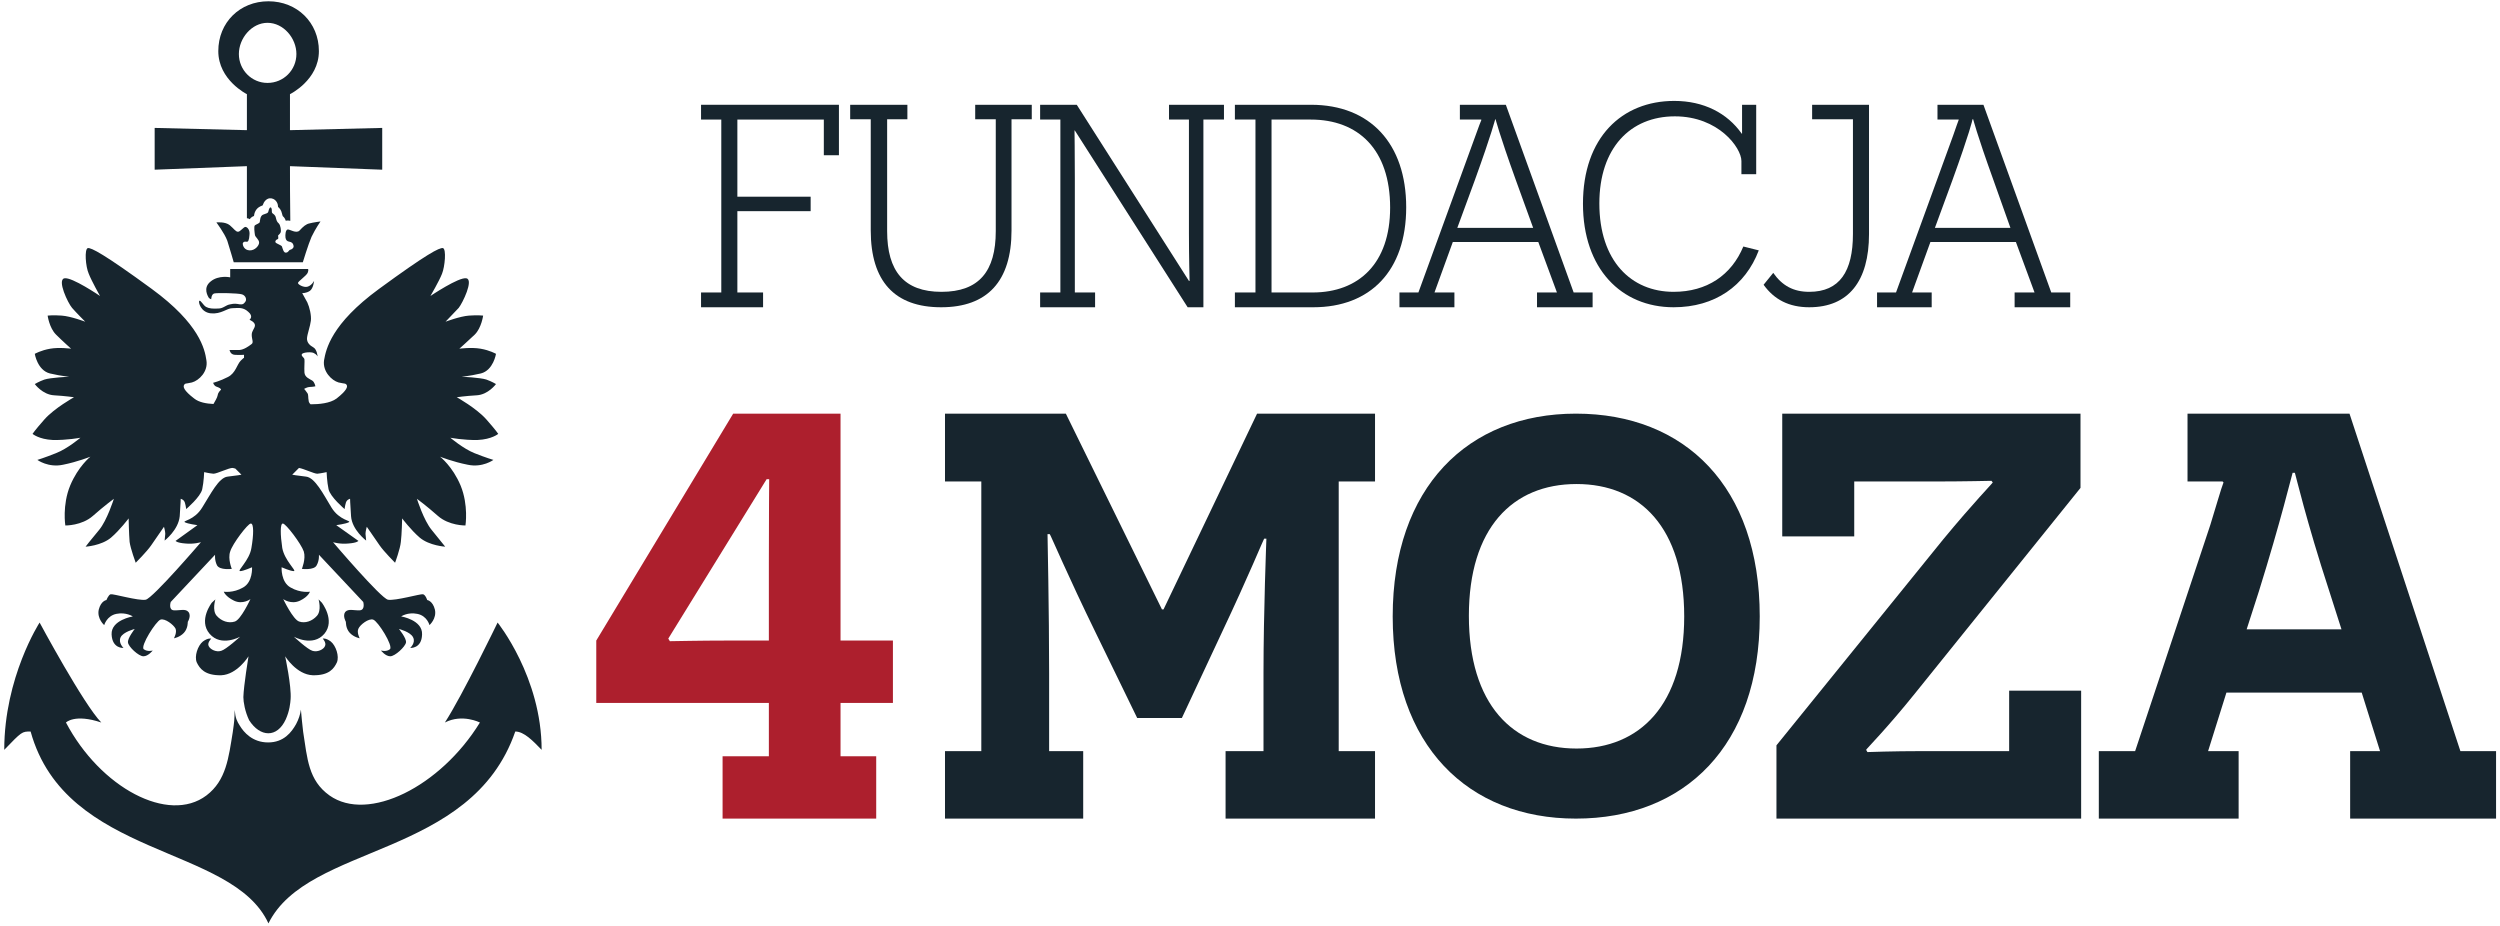
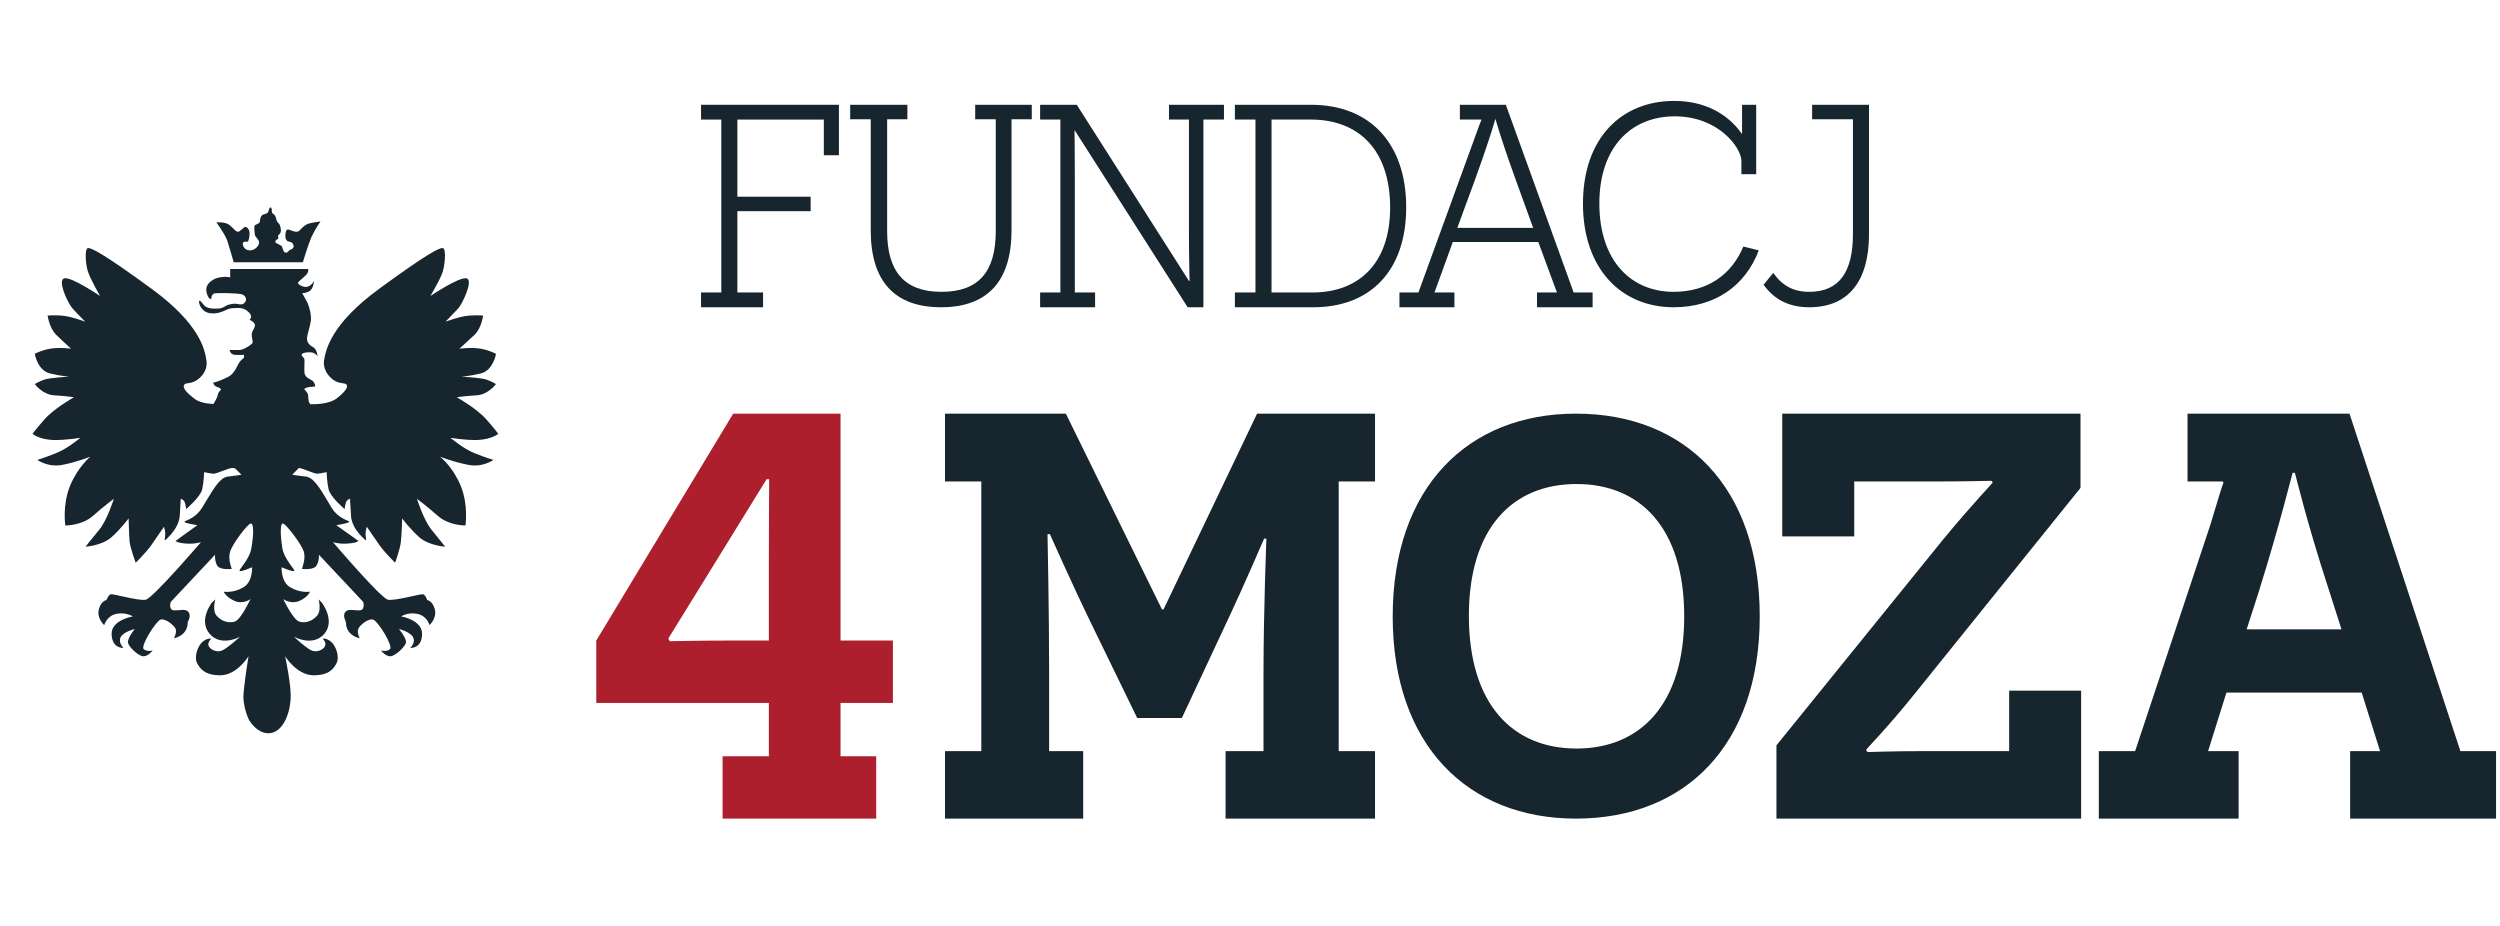
<svg xmlns="http://www.w3.org/2000/svg" version="1.2" viewBox="0 0 777 288" width="316" height="117">
  <title>&lt;Group&gt;</title>
  <style>
		.s0 { fill: #ad1f2d } 
		.s1 { fill: #17252e } 
	</style>
  <g id="&lt;Group&gt;">
    <g id="&lt;Group&gt;">
      <path id="&lt;Compound Path&gt;" fill-rule="evenodd" class="s0" d="m272.2 235.3v19.4h-47.8v-19.4h14.4v-16.6h-53.7v-19.4l42.6-70.6h33.4v70.6h16.3v19.4h-16.3v16.6zm-33.4-60.7c0-14.2 0.1-25.4 0.1-25.5h-0.8l-30.6 49.6 0.5 0.8c1.1 0 9.1-0.2 18.1-0.2h12.7z" />
      <path id="&lt;Compound Path&gt;" class="s1" d="m427.4 233.7v21h-46.5v-21h11.8v-24.3c0-19.1 0.9-41.6 0.9-41.8h-0.7c-0.2 0.2-4.7 11.3-13.3 29.5l-12.3 26.3h-13.9l-12.7-26.1c-9-18.4-14.3-31-14.5-31.1h-0.7c0 0.1 0.5 24.1 0.5 43.2v24.3h10.6v21h-43v-21h11.3v-83.9h-11.3v-21.1h37.6l29.9 60.9h0.5l29.1-60.9h36.7v21.1h-11.3v83.9z" />
      <path id="&lt;Compound Path&gt;" fill-rule="evenodd" class="s1" d="m489.9 128.7c33.9 0 57.2 22.7 57.2 63.1 0 40.2-23.3 62.9-57.2 62.9-33.5 0-57-22.7-57-62.9 0-40.2 23.4-63.1 57-63.1zm0.2 104.2c19.8 0 33.5-13.7 33.5-41.1 0-27.6-13.7-41.2-33.5-41.2-20 0-33.5 13.8-33.5 41 0 27.4 13.5 41.3 33.5 41.3z" />
      <path id="&lt;Compound Path&gt;" class="s1" d="m595.6 215.5c-8.9 11.1-15.4 17.6-15.4 17.8l0.4 0.7c0.2 0 7.7-0.3 17.3-0.3h26.8v-18.8h22.4v39.8h-94.8v-22.8l51.9-64.1c9.5-11.5 15.4-17.5 15.4-17.7l-0.4-0.5c-0.2 0-8.6 0.2-16.1 0.2h-26.6v17.1h-22.4v-38.2h92.8v23.1z" />
      <path id="&lt;Compound Path&gt;" fill-rule="evenodd" class="s1" d="m734.4 215.5h-42.1l-5.7 18.2h9.5v21h-43.5v-21h11.3l23.4-70.4c1.6-5.1 3.4-11.5 4.1-13.2l-0.3-0.3c-1.6 0-3.8 0-5.7 0h-5.2v-21.1h50.4l34.5 105h11.1v21h-45.4v-21h9.3zm-10.2-31.9c-7-21.4-10.4-36-10.6-36.5h-0.7c-0.2 0.5-3.7 15.1-10.5 36.9l-3.8 11.8h29.5z" />
    </g>
    <g id="&lt;Group&gt;">
      <path id="&lt;Compound Path&gt;" class="s1" d="m255.9 48.3v-11.1h-26.9v24h22.8v4.5h-22.8v25.3h8v4.6h-19.3v-4.6h6.3v-53.8h-6.3v-4.6h42.9v15.7z" />
      <path id="&lt;Compound Path&gt;" class="s1" d="m314.3 71.7c0 15.8-7.5 23.9-21.9 23.9-14.5 0-21.9-8.1-21.9-23.9v-34.6h-6.4v-4.5h17.8v4.5h-6.3v34.8c0 12.5 5.3 18.9 16.9 18.9 11.7 0 16.9-6.4 16.9-18.9v-34.8h-6.4v-4.5h17.6v4.5h-6.3z" />
      <path id="&lt;Compound Path&gt;" class="s1" d="m374 95.6h-4.9l-35.1-55h-0.1c0 0.1 0.1 7.1 0.1 14.9v35.5h6.3v4.6h-17.1v-4.6h6.3v-53.8h-6.3v-4.6h11.4l34.9 54.8h0.2c0-0.1-0.2-7.4-0.2-14.9v-35.3h-6.2v-4.6h17.1v4.6h-6.4z" />
      <path id="&lt;Compound Path&gt;" fill-rule="evenodd" class="s1" d="m407.5 32.6c18.4 0 29.6 12.1 29.6 31.9 0 19.8-11.2 31.1-28.9 31.1h-24.4v-4.6h6.4v-53.8h-6.4v-4.6zm0.5 58.4c14.3 0 24.1-9 24.1-26.4 0-18.1-9.9-27.4-24.7-27.4h-12.2v53.8z" />
      <path id="&lt;Compound Path&gt;" fill-rule="evenodd" class="s1" d="m478.2 75.3h-26.6l-5.7 15.7h6.2v4.6h-17.1v-4.6h5.9l17.8-48.9c1-2.7 1.5-4.2 1.8-4.8l-0.1-0.1h-6.6v-4.6h14.3l21.1 58.4h5.9v4.6h-17.3v-4.6h6.2zm-7-19.3c-5.4-15-6.2-18.7-6.3-18.9h-0.1c-0.1 0.2-0.9 3.9-6.4 19.1l-5.4 14.7h23.6z" />
      <path id="&lt;Compound Path&gt;" class="s1" d="m546.8 77.9c-4.2 11.1-13.7 17.7-26.5 17.7-16.3 0-28.2-12-28.2-32.2 0-20.6 12.1-32 28.4-32 9.2 0 16.5 3.8 21 10.2h0.1v-9h4.4v21.6h-4.6v-4.1c0-4.1-7.1-13.9-20.7-13.9-13.9 0-23.5 9.9-23.5 27.1 0 17.9 9.9 27.5 23.1 27.5 10.4 0 18-5.2 21.7-14.1z" />
      <path id="&lt;Compound Path&gt;" class="s1" d="m581.1 72.8c0 14.7-6.4 22.8-18.6 22.8-6.3 0-10.9-2.4-14.2-7l3-3.7c2.8 4 6.3 5.9 11.2 5.9 9.5 0 13.6-6.4 13.6-18v-35.7h-12.7v-4.5h17.7z" />
-       <path id="&lt;Compound Path&gt;" fill-rule="evenodd" class="s1" d="m626.8 75.3h-26.6l-5.7 15.7h6.1v4.6h-17v-4.6h5.9l17.8-48.9c0.9-2.7 1.5-4.2 1.7-4.8v-0.1h-6.6v-4.6h14.3l21.1 58.4h5.9v4.6h-17.3v-4.6h6.2zm-7-19.3c-5.4-15-6.2-18.7-6.3-18.9h-0.2c0 0.2-0.8 3.9-6.3 19.1l-5.4 14.7h23.5z" />
    </g>
    <g id="&lt;Group&gt;">
      <path id="&lt;Path&gt;" class="s1" d="m72.3 81.6h21.5c0 0 1.7-5.6 2.7-7.9 1.3-2.7 2.8-4.8 2.8-4.8 0 0-2.3 0.3-3.4 0.6-1.1 0.2-2 1-3.1 2.2-1 1.1-3.1-0.4-3.7-0.3-0.7 0.1-0.8 1.7-0.7 2.5 0.1 0.8 0.5 1.2 1.2 1.3 0.7 0.1 1.2 0.5 1.3 1.2 0.2 0.7-0.5 1.2-1 1.3-0.5 0.1-0.5 0.8-1.3 0.9-0.8 0.2-1.1-1.4-1.3-1.9-0.1-0.4-1.8-0.9-2-1.3-0.2-0.5 0.3-0.9 0.7-1 0.3-0.1 0.1-0.9 0.1-1.1 0-0.1 0.6-0.5 0.8-1 0.2-0.5 0-2.2-0.6-2.8-0.6-0.5-0.7-1-0.9-1.8-0.2-0.9-0.8-1.1-1.1-1.4-0.3-0.4 0-1-0.3-1.6-0.4-0.5-0.7 0.2-0.9 1-0.1 0.7-0.7 0.7-1.7 1.1-0.9 0.4-0.9 1.8-1 2.3-0.1 0.4-1.1 0.7-1.5 1-0.4 0.3-0.1 2.3 0 3 0.1 0.7 1.3 1.4 1.3 2.4 0 0.9-1.3 2.5-3 2.4-1.7-0.1-2.1-1.6-2.1-2.1 0.1-0.5 0.5-0.7 1.1-0.6 0.6 0.2 0.9-0.5 1-2.1 0.2-1.5-0.6-2.4-1.2-2.5-0.6-0.1-1.7 1.6-2.4 1.5-0.7 0-1.2-0.9-2.5-2-1.4-1.2-4.2-0.9-4.2-0.9 0 0 2.5 3.3 3.4 5.7 0.8 2.5 2 6.7 2 6.7z" />
      <path id="&lt;Path&gt;" class="s1" d="m88.5 223.8c1.2-2.7 1.4-5 1.5-6.3 0.3-4-1.7-13.3-1.7-13.3 0 0 3.5 5.7 8.6 5.9 5.1 0.1 6.6-2.1 7.5-4 0.8-1.9-0.3-5.2-1.9-6.5-1.6-1.2-2.5-0.9-2.5-0.9 0 0 1.2 1.3 0.7 2.3-0.4 1.1-2.4 2-3.9 1.5-1.5-0.4-5.8-4.4-5.8-4.4 0 0 5.9 3.3 9.5-0.9 3.5-4.2-0.8-9.7-0.8-9.7l-1-1c0 0 1 3.4-0.5 5.1-1.5 1.7-3.7 2.4-5.5 1.8-1.9-0.5-5-7-5-7 0 0 2.4 1.8 5.2 0.5 2.7-1.3 3.1-2.8 3.1-2.8 0 0-2.9 0.5-6-1.3-3.1-1.7-2.8-6.3-2.8-6.3 0 0 2.7 1.2 3.8 1.2 1 0-2.9-3.3-3.6-7.2-0.6-4-0.7-7.7 0.2-7.6 0.9 0 5.7 6.3 6.5 8.7 0.7 2.3-0.6 5.4-0.6 5.4 0 0 3.8 0.5 4.6-1.1 0.9-1.6 0.7-3.3 0.7-3.3l13.8 14.7c0 0 0.7 2.5-1.1 2.6-1.8 0.1-3.5-0.6-4.5 0.5-0.9 1.2 0.2 3.1 0.2 3.1 0 0-0.1 2 1.2 3.4 1.3 1.4 3.1 1.7 3.1 1.7 0 0-1-1.8-0.4-3 0.5-1.2 3.2-3.3 4.6-2.8 1.5 0.5 6.3 8.2 5.2 9.2-1.1 0.9-2.8 0.4-2.8 0.4 0 0 1.4 1.8 2.9 1.8 1.5 0 4.7-3 4.9-4.3 0.2-1.3-2.2-4.2-2.2-4.2 0 0 3.6 0.9 4.4 2.6 0.9 1.7-0.9 3.3-0.9 3.3 0 0 3.6 0.3 3.7-4.2 0.2-4.5-6.5-5.6-6.5-5.6 0 0 2-1.4 5-0.8 3.1 0.6 3.8 3.5 3.8 3.5 0 0 2.3-2 1.7-4.8-0.7-2.8-2.4-3-2.4-3 0 0-0.5-1.6-1.3-1.8-0.7-0.2-8.6 2.1-10.9 1.7-2.2-0.4-17.1-17.9-17.1-17.9 0 0 2.2 0.7 4.9 0.4 2.6-0.2 3-0.8 3-0.8l-6.9-4.9c0 0 3-0.4 3.9-0.9 1-0.5-2.9-0.5-5.4-4.6-2.5-4.1-5.1-9.3-7.9-9.6-2.8-0.3-4.3-0.6-4.3-0.6l2.1-2.1c1.4 0.2 4.7 1.8 5.7 1.8 1.1-0.1 2.9-0.5 2.9-0.5 0 0 0.1 3 0.6 5.3 0.5 2.4 5 6.2 5 6.2 0 0 0.1-1 0.4-2 0.3-1 1.3-1.2 1.3-1.2 0 0 0 1 0.3 5.4 0.3 4.3 4.7 7.6 4.7 7.6 0 0-0.1-1.3-0.2-2.1 0-0.8 0.4-2.2 0.4-2.2 0 0 2.7 3.9 4 5.8 1.3 1.9 4.8 5.4 4.8 5.4 0 0 1.6-4.3 1.8-6.5 0.3-2.3 0.4-7.3 0.4-7.3 0 0 2.7 3.6 5.5 6 3 2.5 7.9 2.8 7.9 2.8 0 0-1.6-2-4.2-5.2-2.5-3-4.6-9.7-4.6-9.7 0 0 3 2.2 6.5 5.3 3.5 3.1 8.6 3 8.6 3 0 0 1-6.3-1.5-12.4-2.5-6-6.4-9-6.4-9 0 0 4 1.6 8.6 2.5 4.6 1 8-1.5 8-1.5 0 0-2.4-0.7-5.9-2.1-3.5-1.4-7.5-4.8-7.5-4.8 0 0 4.2 0.8 8.5 0.7 4.4-0.2 6.4-1.9 6.4-1.9 0 0-0.7-1.1-3.7-4.5-3.1-3.5-9.2-6.9-9.2-6.9 0 0 2.7-0.4 6.2-0.6 3.6-0.2 6-3.5 6-3.5 0 0-1.3-0.8-3-1.4-1.8-0.6-7.7-0.9-7.7-0.9 0 0 2.1-0.1 6-1 3.9-1 4.7-6.1 4.7-6.1 0 0-1.9-1.1-4.8-1.6-2.9-0.5-6.6 0-6.6 0 0 0 2.7-2.4 4.8-4.4 2.1-2.1 2.6-5.9 2.6-5.9 0 0-1.7-0.2-4.4 0-2.8 0.2-7.3 1.9-7.3 1.9 0 0 2.8-2.9 4.1-4.3 1.2-1.5 4.7-8.7 2.4-9.2-2.3-0.5-11.2 5.5-11.2 5.5 0 0 2.7-4.6 3.6-6.9 0.9-2.2 1.4-7.7 0.3-8-1.1-0.2-5 1.8-19.9 12.7-14.9 10.9-16.5 18.8-17.1 22.2-0.5 3.5 2.4 6.3 4.5 6.9 2.2 0.5 2 0.2 2.5 0.7 0.4 0.6 0.2 1.7-3.1 4.3-2 1.5-5.5 1.8-8.1 1.8-0.3-0.3-0.6-0.7-0.6-1.2-0.2-0.9 0-1.8-0.4-2.3-0.3-0.5-1-1.3-1-1.3 0 0 1-0.6 1.8-0.6 0.8 0 1.7-0.2 1.7-0.2 0 0-0.2-1.3-1-1.8-0.8-0.5-2.3-1-2.4-2.5-0.1-1.5 0.1-3.5 0-4.1-0.1-0.6-1.1-1-0.8-1.6 0.3-0.6 3.1-0.8 3.8-0.3 0.8 0.4 1.1 1 1.1 1 0 0-0.2-2.2-1.3-2.8-1.1-0.6-2.1-1.5-2-2.9 0.1-1.3 1-3.7 1.2-5.4 0.2-1.6-0.4-4.2-1.1-5.7-0.8-1.4-1.6-2.9-1.6-2.9 0 0 1.2 0.1 2.4-0.7 1.1-0.8 1.3-3.1 1.3-3.1 0 0-0.7 1.4-2 1.8-1.3 0.4-3.2-0.8-3-1.2 0.1-0.5 2.6-2.2 3-3.1 0.4-1 0.1-1.2 0.1-1.2h-24.2v2.6c0 0-3.6-0.8-6.1 1.3-2.5 2-0.8 4.6-0.6 5 0.3 0.4 0.8 0.5 0.8 0.5 0 0 0-1.6 1-1.8 1-0.2 7.4-0.1 8.6 0.3 1.2 0.4 1.5 1.7 1 2.3-0.4 0.5-0.6 0.9-1.7 0.8-1.1-0.2-1.7-0.3-3 0-1.4 0.2-2.1 1.3-3.7 1.3-1.7 0.1-2.9 0-3.8-0.5-0.9-0.5-1.7-2.2-2.1-1.9-0.4 0.3 0.4 3.6 3.6 3.9 3.2 0.3 5-1.6 6.6-1.6 1.6 0 3.3-0.5 5 1.1 1.8 1.5 0.4 2.5 0.4 2.5 0 0 1.8 0.7 1.7 1.8-0.1 1-1 1.6-1 2.9 0 1.4 0.7 2.4-0.1 2.9-0.8 0.6-2.3 1.7-3.7 1.8-1.5 0-3.1 0-3.1 0 0 0 0.2 1.4 1.6 1.5 1.4 0.1 2.9 0 2.9 0v1c0-0.1-0.2 0-1 0.8-1.2 1.2-1.6 3.9-4 5.1-2.5 1.3-4.6 1.8-4.6 1.8 0 0 0.2 0.9 1 1.2 0.9 0.3 1.6 0.7 1.4 1-0.2 0.3-0.8 0.6-1 1.7-0.1 0.7-0.9 2-1.3 2.7-2.2-0.1-4.5-0.5-6-1.7-3.4-2.6-3.5-3.7-3.1-4.3 0.4-0.5 0.2-0.2 2.4-0.7 2.2-0.6 5.1-3.4 4.5-6.9-0.5-3.4-2.1-11.3-17-22.2-14.9-10.9-18.9-12.9-19.9-12.7-1.1 0.3-0.7 5.8 0.3 8 0.9 2.3 3.5 6.9 3.5 6.9 0 0-8.8-6-11.1-5.5-2.3 0.5 1.1 7.7 2.4 9.2 1.2 1.4 4.1 4.3 4.1 4.3 0 0-4.5-1.7-7.3-1.9-2.7-0.2-4.4 0-4.4 0 0 0 0.5 3.8 2.6 5.9 2 2 4.7 4.4 4.7 4.4 0 0-3.7-0.5-6.5 0-2.9 0.5-4.8 1.6-4.8 1.6 0 0 0.8 5.1 4.7 6.1 3.9 0.9 6 1 6 1 0 0-5.9 0.3-7.7 0.9-1.7 0.6-3 1.4-3 1.4 0 0 2.4 3.3 6 3.5 3.5 0.2 6.2 0.6 6.2 0.6 0 0-6.1 3.4-9.2 6.9-3 3.4-3.7 4.5-3.7 4.5 0 0 2 1.7 6.3 1.9 4.4 0.1 8.6-0.7 8.6-0.7 0 0-4 3.4-7.6 4.8-3.5 1.4-5.8 2.1-5.8 2.1 0 0 3.4 2.5 8 1.5 4.5-0.9 8.5-2.5 8.5-2.5 0 0-3.8 3-6.3 9-2.5 6.1-1.5 12.4-1.5 12.4 0 0 5.1 0.1 8.6-3 3.5-3.1 6.5-5.3 6.5-5.3 0 0-2.1 6.7-4.6 9.7-2.7 3.2-4.2 5.2-4.2 5.2 0 0 4.9-0.3 7.9-2.8 2.8-2.4 5.5-6 5.5-6 0 0 0.1 5 0.3 7.3 0.3 2.2 1.9 6.5 1.9 6.5 0 0 3.5-3.5 4.8-5.4 1.3-1.9 4-5.8 4-5.8 0 0 0.4 1.4 0.4 2.2-0.1 0.8-0.2 2.1-0.2 2.1 0 0 4.3-3.3 4.7-7.6 0.3-4.4 0.3-5.4 0.3-5.4 0 0 1 0.2 1.3 1.2 0.3 1 0.4 2 0.4 2 0 0 4.5-3.8 5-6.2 0.5-2.3 0.6-5.3 0.6-5.3 0 0 1.7 0.4 2.9 0.5 1.1 0 4.9-1.9 6-1.8l0.8 0.2 1.9 1.9c0 0-1.5 0.3-4.3 0.6-2.8 0.3-5.3 5.5-7.9 9.6-2.5 4.1-6.3 4.1-5.4 4.6 0.9 0.5 3.9 0.9 3.9 0.9l-6.8 4.9c0 0 0.4 0.6 3 0.8 2.6 0.3 4.9-0.4 4.9-0.4 0 0-15 17.5-17.2 17.9-2.3 0.4-10.1-1.9-10.9-1.7-0.7 0.2-1.3 1.8-1.3 1.8 0 0-1.7 0.2-2.4 3-0.6 2.8 1.7 4.8 1.7 4.8 0 0 0.8-2.9 3.8-3.5 3-0.6 5.1 0.8 5.1 0.8 0 0-6.8 1.1-6.6 5.6 0.2 4.5 3.7 4.2 3.7 4.2 0 0-1.7-1.6-0.9-3.3 0.8-1.7 4.4-2.6 4.4-2.6 0 0-2.3 2.9-2.1 4.2 0.1 1.3 3.3 4.3 4.8 4.3 1.5 0 2.9-1.8 2.9-1.8 0 0-1.6 0.5-2.8-0.4-1.1-1 3.8-8.7 5.2-9.2 1.4-0.5 4.1 1.6 4.7 2.8 0.5 1.2-0.5 3-0.5 3 0 0 1.8-0.3 3.1-1.7 1.3-1.4 1.2-3.4 1.2-3.4 0 0 1.2-1.9 0.2-3.1-0.9-1.1-2.7-0.4-4.5-0.5-1.8-0.1-1-2.6-1-2.6l13.8-14.7c0 0-0.2 1.7 0.6 3.3 0.9 1.6 4.6 1.1 4.6 1.1 0 0-1.3-3.1-0.5-5.4 0.7-2.4 5.5-8.7 6.4-8.7 1-0.1 0.9 3.6 0.2 7.6-0.6 3.9-4.6 7.2-3.5 7.2 1 0 3.7-1.2 3.7-1.2 0 0 0.3 4.6-2.8 6.3-3.1 1.8-6 1.3-6 1.3 0 0 0.5 1.5 3.2 2.8 2.7 1.3 5.1-0.5 5.1-0.5 0 0-3 6.5-4.9 7-1.9 0.6-4.1-0.1-5.6-1.8-1.5-1.7-0.4-5.1-0.4-5.1l-1.1 1c0 0-4.3 5.5-0.7 9.7 3.6 4.2 9.5 0.9 9.5 0.9 0 0-4.4 4-5.9 4.4-1.5 0.5-3.4-0.4-3.9-1.5-0.5-1 0.8-2.3 0.8-2.3 0 0-1-0.3-2.6 0.9-1.6 1.3-2.7 4.6-1.9 6.5 0.9 1.9 2.5 4.1 7.6 4 5-0.2 8.5-5.9 8.5-5.9 0 0-1.5 9.1-1.6 12.7 0 1.5 0.5 4.5 1.8 7.2 3.4 5.3 8.7 5.6 11.4-0.3z" />
-       <path id="&lt;Path&gt;" class="s1" d="m154.4 193.7c0 0-10.9 22.6-16.4 31.1 5.4-2.8 10.9 0 10.9 0-12.3 20-34.8 31.2-46.8 22.7-6.6-4.7-6.9-11.5-8.2-19.8q-0.4-3.4-0.7-6.9c-0.2 1.5-0.7 3-1.5 4.5-1.4 2.5-3.8 5.7-8.7 5.7-4.9 0-7.6-3.2-8.8-5.2-0.9-1.4-1.4-2.4-1.6-4.9-0.1 3.3-0.1 3.3-0.6 6.9-1.3 7.9-2 15-8.2 19.7-11.8 8.9-33-2.4-43.7-22.7 0 0 2.7-2.8 11 0-5.5-5.6-19.2-31.1-19.2-31.1 0 0-11 17-11 39.6 5.5-5.7 5.5-5.7 8.2-5.7 11 39.6 62.7 35.1 74 59.7 12.4-25 63.1-20.1 76.8-59.7 2.7 0 5.5 2.9 8.2 5.7 0-22.6-13.7-39.6-13.7-39.6z" />
-       <path id="&lt;Compound Path&gt;" fill-rule="evenodd" class="s1" d="m118.5 39.8v13l-28.7-1.1c0 4.3 0 10.2 0.1 17q-0.5-0.1-1.1-0.1-0.1 0.1-0.3 0.1c-0.2-0.6-0.5-1.1-0.9-1.4-0.1-0.1-0.1-0.2-0.3-0.9-0.2-1-0.8-1.7-1.2-2 0-0.4-0.1-1-0.4-1.5-0.6-1-1.6-1.3-2.3-1.2-1 0.2-1.7 1-2.1 2.2q-0.3 0.1-0.7 0.3c-1.5 0.7-1.9 2.1-2 3-0.3 0.1-0.7 0.3-1 0.6q-0.2 0.2-0.3 0.4-0.5-0.3-0.9-0.3c0-7.1 0-12.7 0-16.2l-28.7 1.1v-13l28.7 0.7v-11.2c0 0-8.9-4.4-8.9-13.4 0-8.9 6.7-15.5 15.6-15.5 8.9 0 15.7 6.6 15.7 15.5 0 9-9 13.4-9 13.4v11.2zm-26.7-23c0-4.9-4-9.7-9-9.7-4.9 0-8.9 4.8-8.9 9.7 0 5 4 9 8.9 9 5 0 9-4 9-9z" />
    </g>
  </g>
</svg>